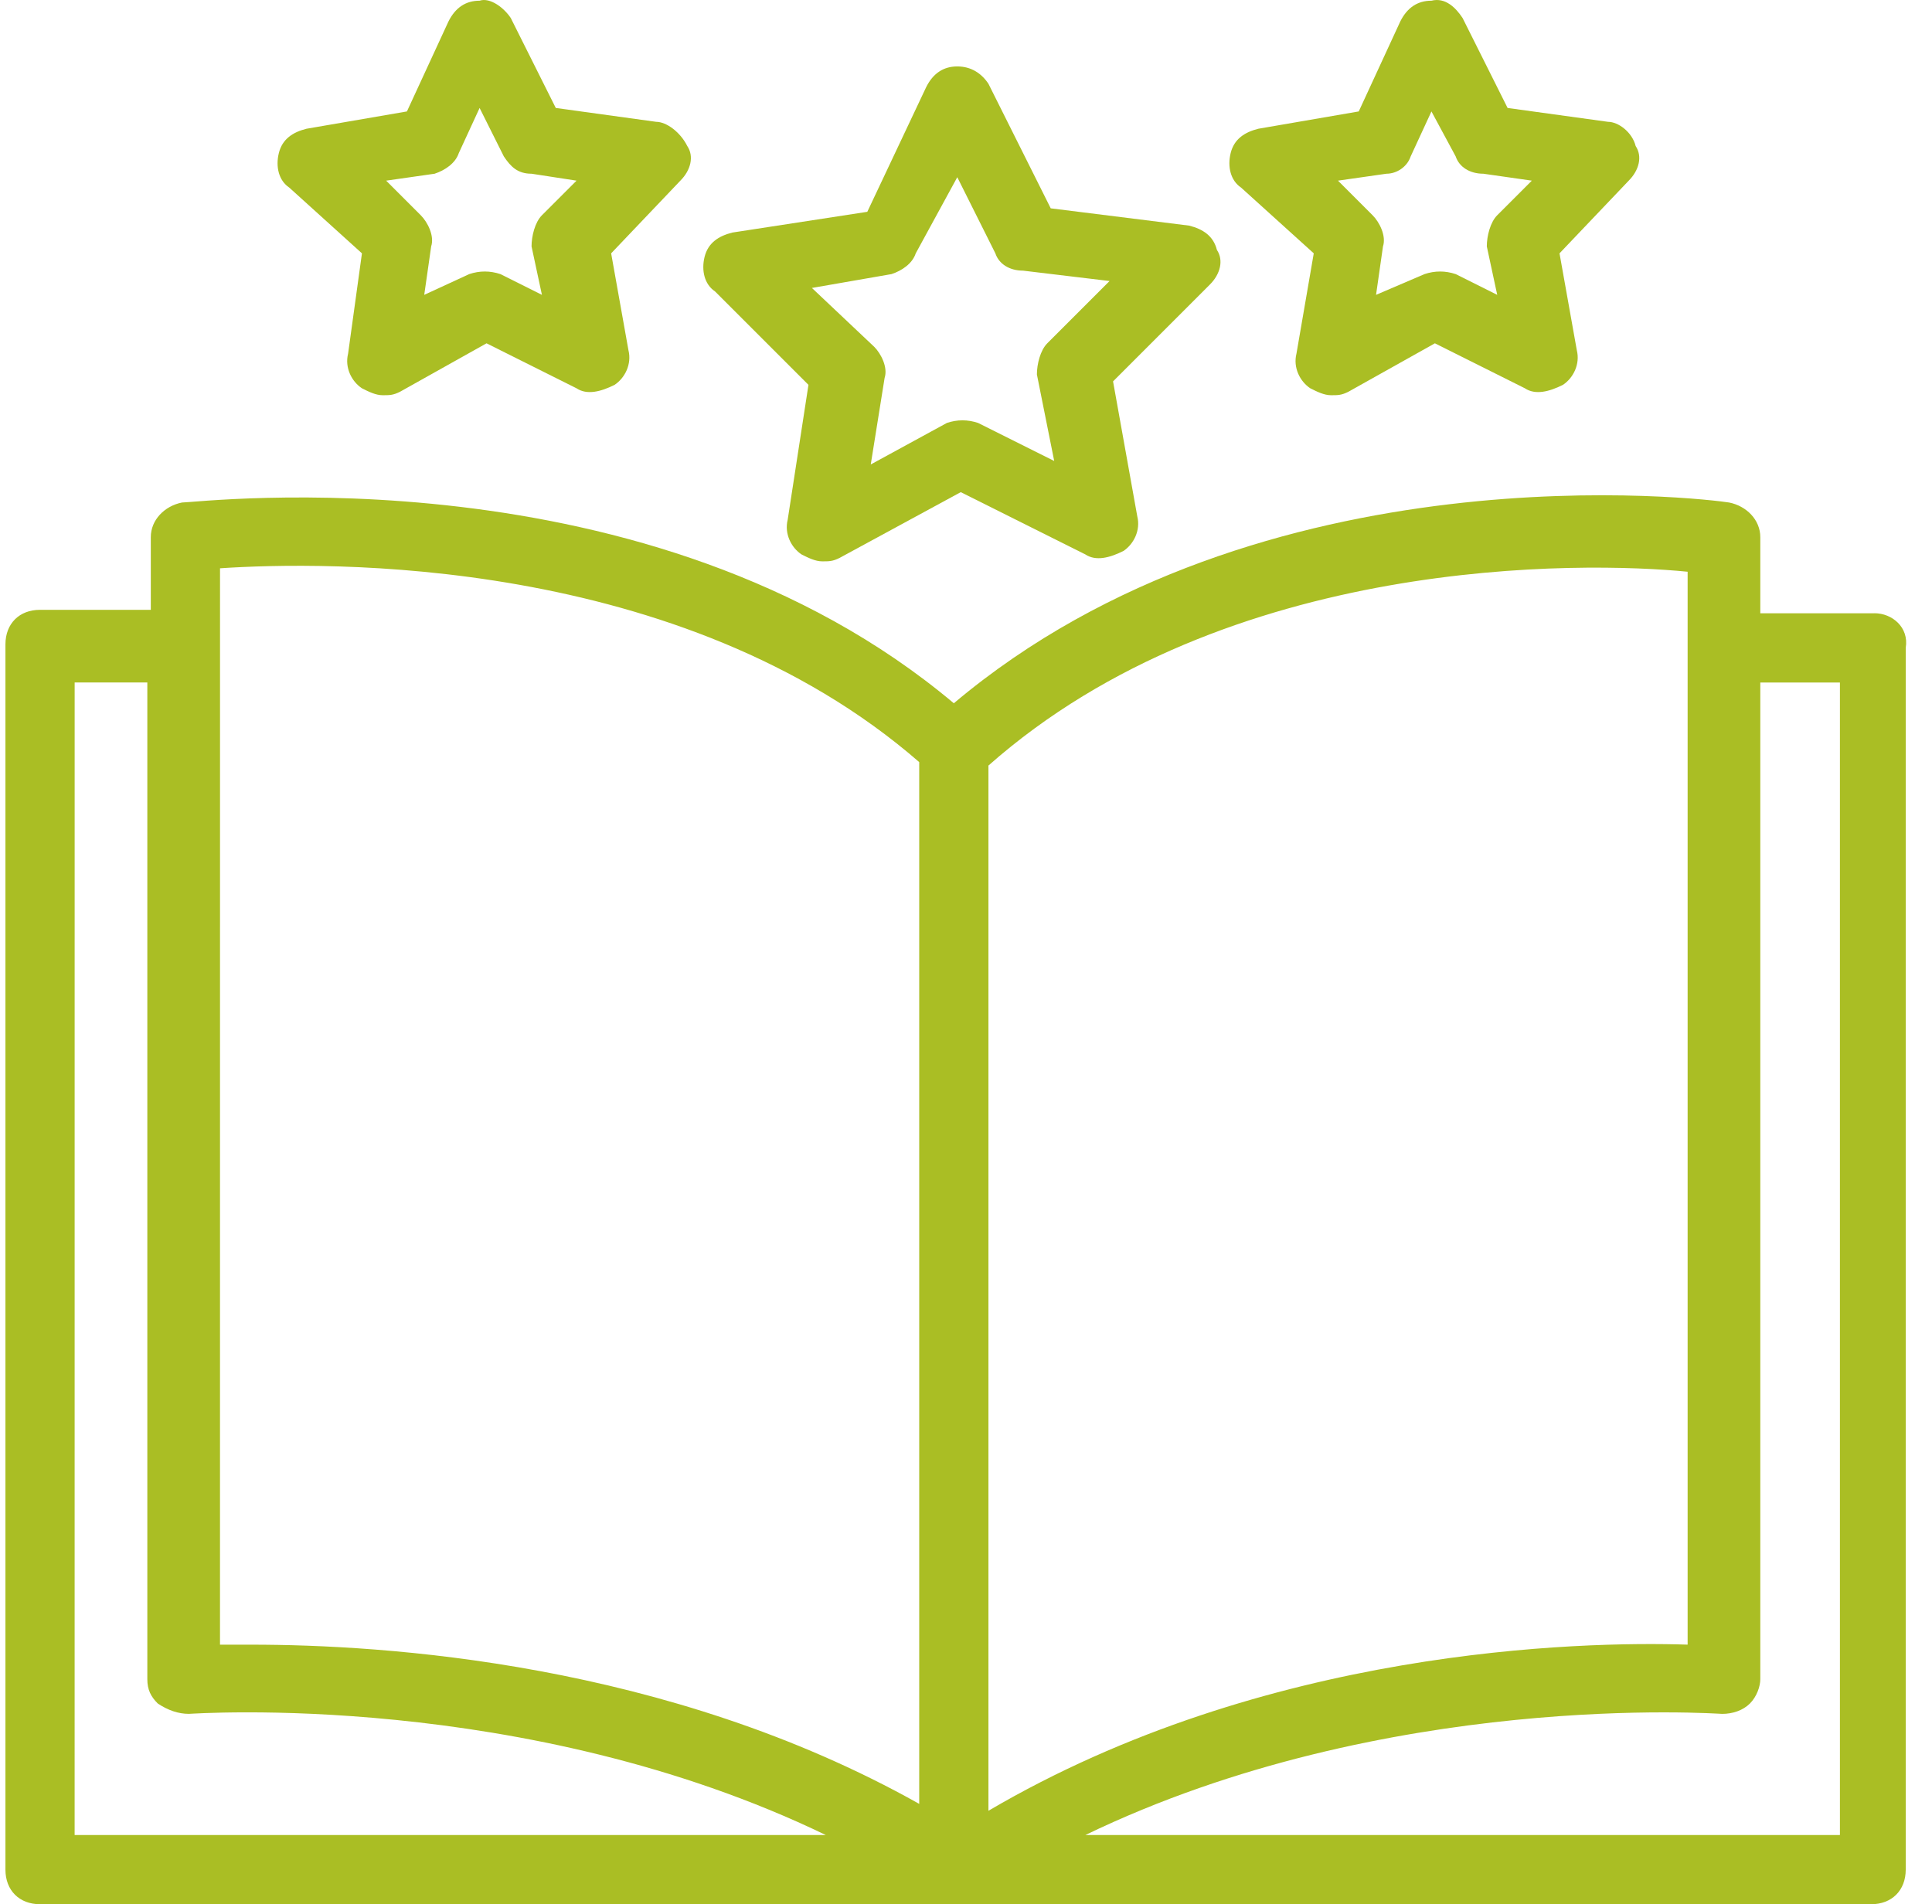
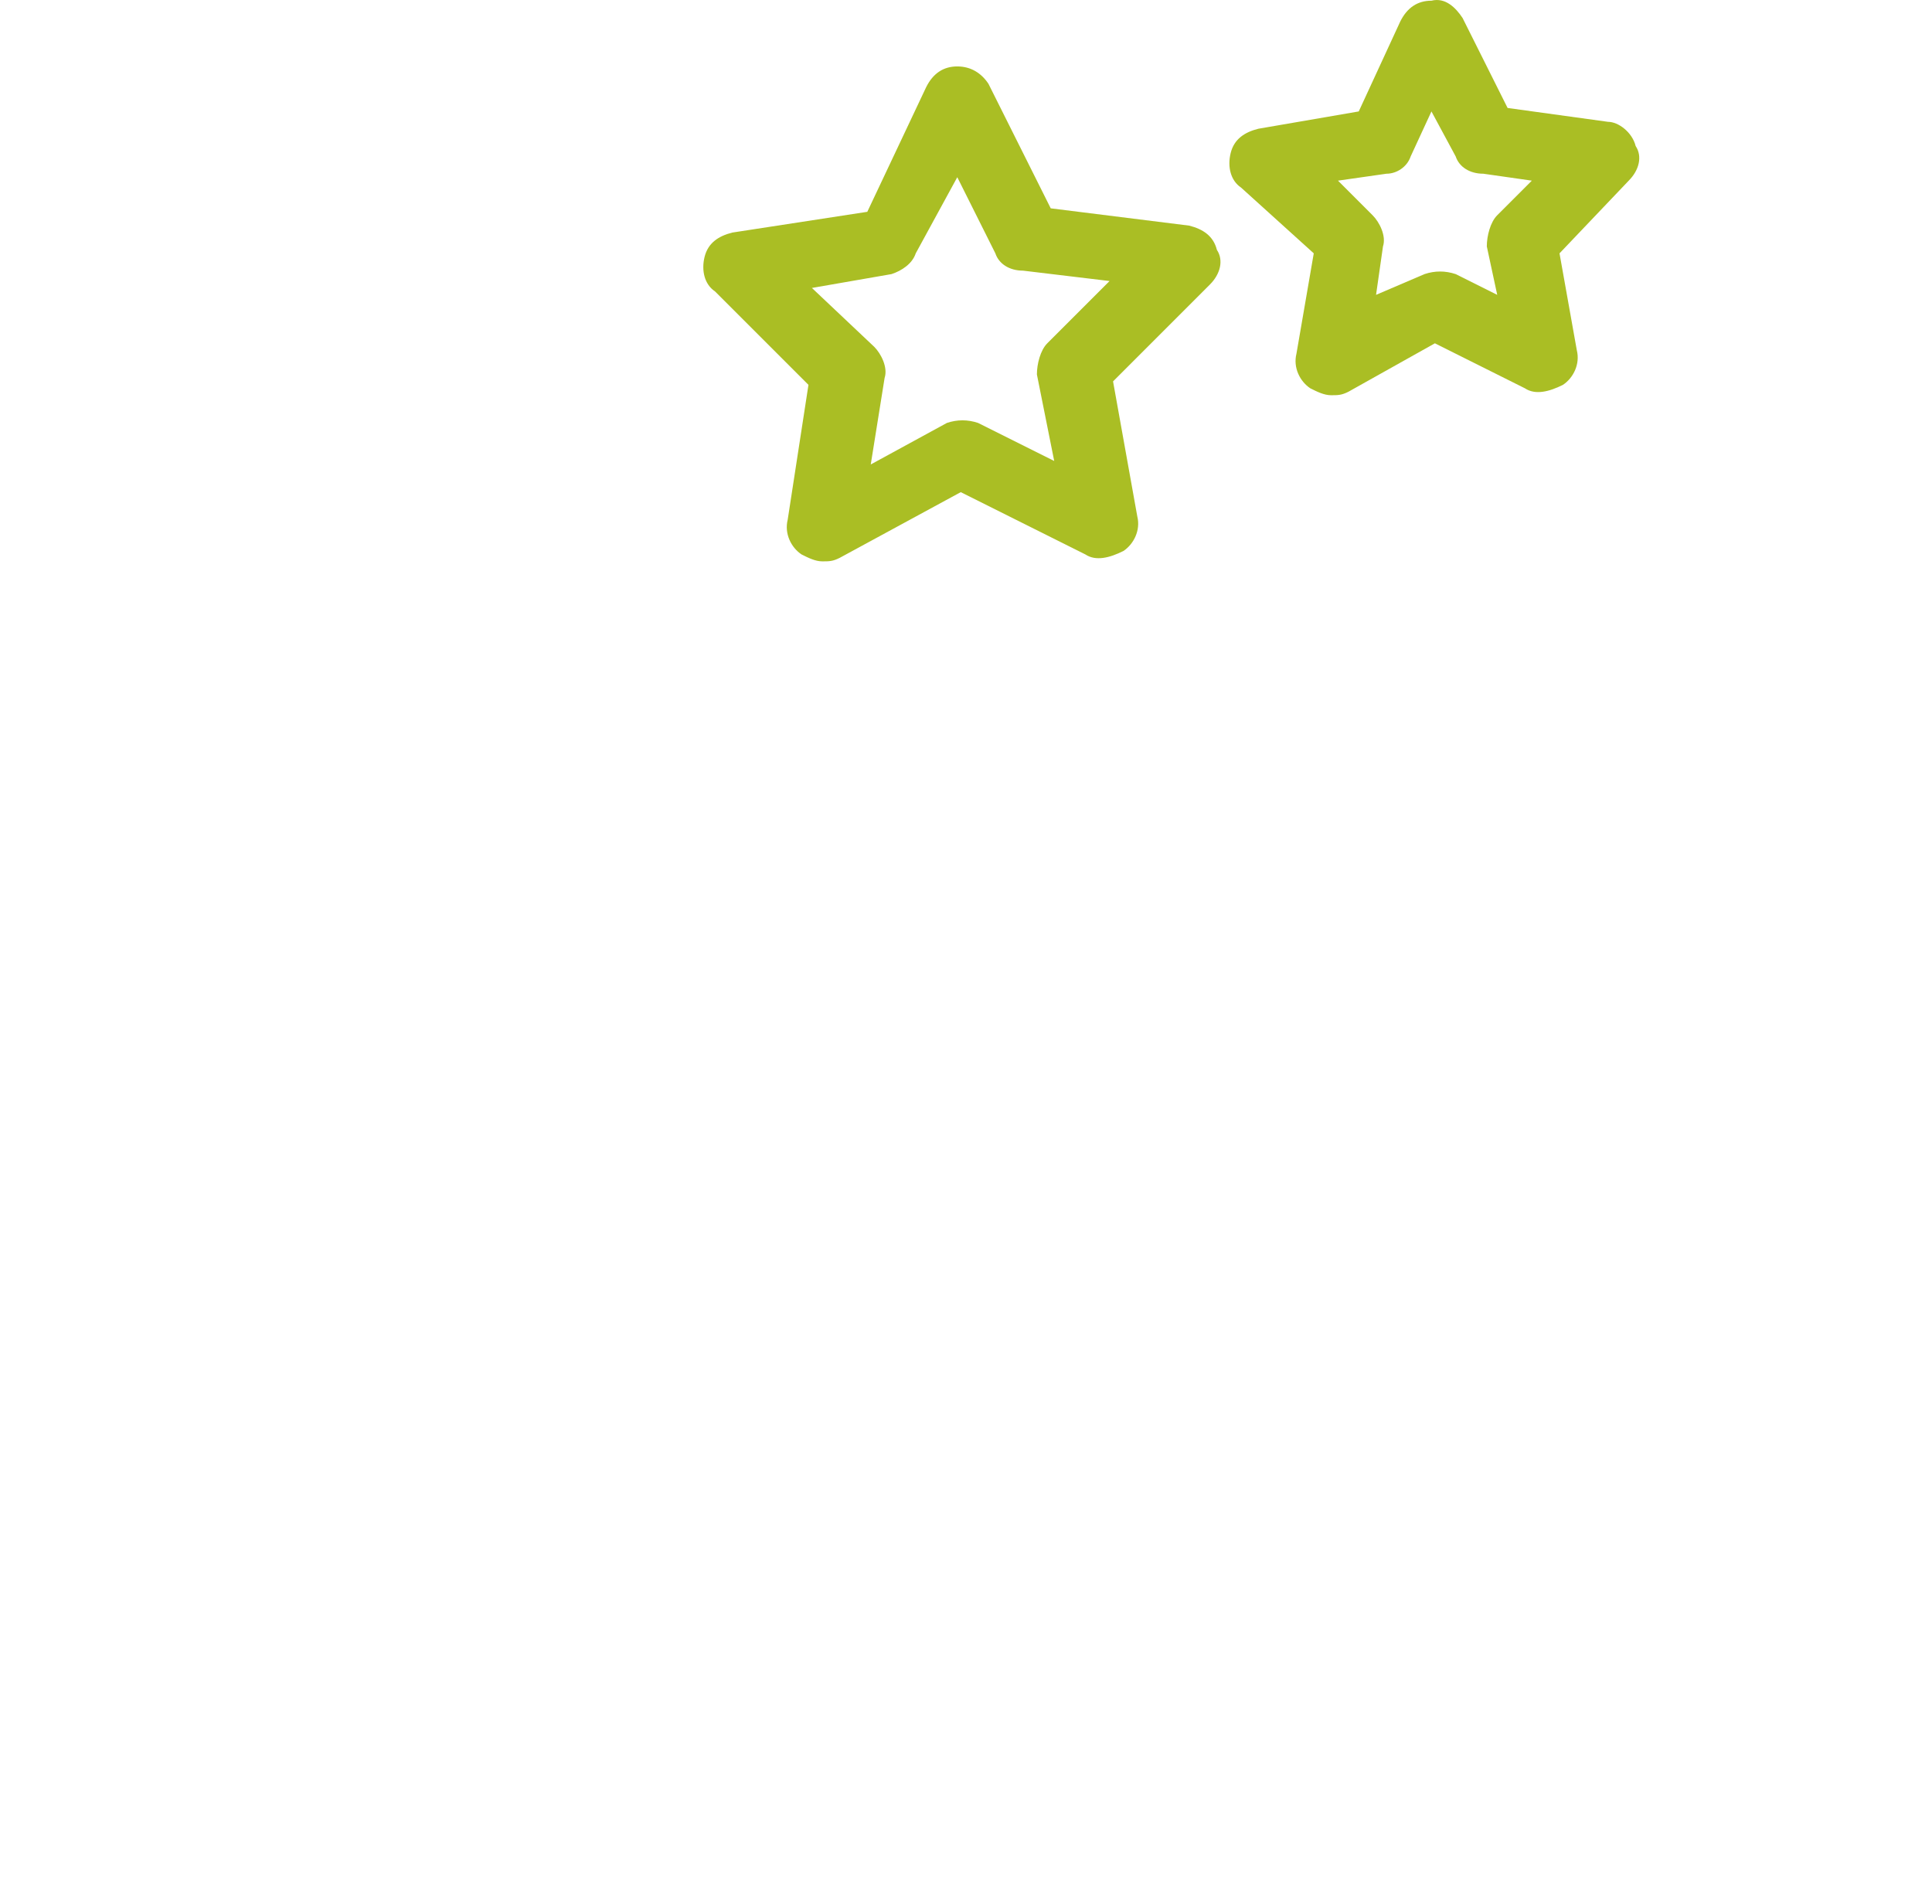
<svg xmlns="http://www.w3.org/2000/svg" width="70" height="69" viewBox="0 0 70 69" fill="none">
-   <path d="M67.918 22.222H63.779V19.463C63.779 18.836 63.278 18.334 62.651 18.209C61.898 18.084 45.721 16.077 34.559 25.483C23.523 16.203 7.22 18.209 6.593 18.209C5.966 18.334 5.464 18.836 5.464 19.463V22.097H1.451C0.699 22.097 0.197 22.598 0.197 23.351V67.746C0.197 68.498 0.699 69 1.451 69H67.794C68.546 69 69.048 68.498 69.048 67.746V23.476C69.173 22.723 68.546 22.221 67.919 22.221L67.918 22.222ZM35.813 27.74C44.466 20.09 57.383 20.341 61.146 20.717V59.594C57.258 59.469 45.846 59.72 35.813 65.614V27.74ZM7.972 20.592C11.734 20.341 24.652 20.09 33.305 27.615V65.364C24.15 60.222 13.867 59.595 9.1 59.595H7.971L7.972 20.592ZM2.705 24.73H5.338V60.848C5.338 61.225 5.464 61.475 5.715 61.726C6.091 61.977 6.467 62.102 6.843 62.102C6.969 62.102 19.008 61.225 29.919 66.492H2.704L2.705 24.73ZM66.664 66.493H39.324C50.235 61.225 62.274 62.103 62.4 62.103C62.776 62.103 63.152 61.978 63.403 61.727C63.654 61.476 63.779 61.1 63.779 60.849V24.731H66.664V66.493Z" fill="#AABE24" />
  <path d="M29.292 13.945L28.539 18.836C28.414 19.338 28.665 19.839 29.041 20.09C29.292 20.216 29.543 20.341 29.793 20.341C30.044 20.341 30.17 20.341 30.42 20.216L34.81 17.833L39.325 20.09C39.701 20.341 40.202 20.216 40.704 19.965C41.08 19.714 41.331 19.212 41.206 18.711L40.328 13.82L43.839 10.308C44.215 9.932 44.341 9.43 44.09 9.054C43.965 8.553 43.589 8.302 43.087 8.176L38.07 7.549L35.813 3.035C35.562 2.658 35.186 2.407 34.684 2.407C34.183 2.407 33.806 2.658 33.556 3.16L31.424 7.675L26.533 8.427C26.031 8.553 25.655 8.803 25.529 9.305C25.404 9.807 25.529 10.308 25.906 10.559L29.292 13.945ZM32.302 9.932C32.678 9.807 33.054 9.556 33.179 9.18L34.684 6.421L36.064 9.18C36.189 9.556 36.566 9.807 37.067 9.807L40.202 10.183L37.945 12.44C37.694 12.691 37.569 13.193 37.569 13.569L38.196 16.704L35.437 15.325C35.061 15.199 34.684 15.199 34.308 15.325L31.549 16.83L32.051 13.694C32.176 13.318 31.925 12.816 31.674 12.566L29.417 10.434L32.302 9.932Z" fill="#AABE24" />
  <path d="M47.6 9.18L46.973 12.816C46.847 13.318 47.098 13.82 47.474 14.07C47.725 14.196 47.976 14.321 48.227 14.321C48.478 14.321 48.603 14.321 48.854 14.196L51.989 12.44L55.25 14.07C55.626 14.321 56.128 14.196 56.629 13.945C57.006 13.694 57.256 13.193 57.131 12.691L56.504 9.18L59.012 6.546C59.388 6.17 59.514 5.668 59.263 5.292C59.138 4.79 58.636 4.414 58.26 4.414L54.623 3.912L52.992 0.652C52.742 0.275 52.365 -0.101 51.864 0.025C51.362 0.025 50.986 0.275 50.735 0.777L49.23 4.038L45.593 4.665C45.092 4.79 44.715 5.041 44.59 5.543C44.465 6.044 44.59 6.546 44.966 6.797L47.6 9.18ZM50.233 6.295C50.61 6.295 50.986 6.044 51.111 5.668L51.864 4.038L52.742 5.668C52.867 6.044 53.243 6.295 53.745 6.295L55.501 6.546L54.247 7.8C53.996 8.051 53.87 8.552 53.87 8.929L54.247 10.684L52.742 9.932C52.365 9.807 51.989 9.807 51.613 9.932L49.857 10.684L50.108 8.929C50.233 8.552 49.983 8.051 49.732 7.8L48.478 6.546L50.233 6.295Z" fill="#AABE24" />
-   <path d="M13.114 9.18L12.612 12.816C12.486 13.318 12.737 13.82 13.114 14.07C13.364 14.196 13.615 14.321 13.866 14.321C14.117 14.321 14.242 14.321 14.493 14.196L17.628 12.44L20.889 14.07C21.265 14.321 21.767 14.196 22.268 13.945C22.645 13.694 22.895 13.193 22.77 12.691L22.143 9.18L24.651 6.546C25.027 6.17 25.153 5.668 24.902 5.292C24.651 4.79 24.15 4.414 23.773 4.414L20.137 3.912L18.506 0.652C18.255 0.275 17.754 -0.101 17.377 0.025C16.876 0.025 16.5 0.275 16.249 0.777L14.744 4.038L11.107 4.665C10.605 4.79 10.229 5.041 10.104 5.543C9.978 6.044 10.104 6.546 10.48 6.797L13.114 9.18ZM15.747 6.295C16.123 6.17 16.5 5.919 16.625 5.543L17.377 3.912L18.255 5.668C18.506 6.044 18.757 6.295 19.259 6.295L20.889 6.546L19.635 7.8C19.384 8.051 19.259 8.552 19.259 8.929L19.635 10.684L18.13 9.932C17.754 9.807 17.377 9.807 17.001 9.932L15.371 10.684L15.622 8.929C15.747 8.552 15.496 8.051 15.245 7.8L13.991 6.546L15.747 6.295Z" fill="#AABE24" />
</svg>